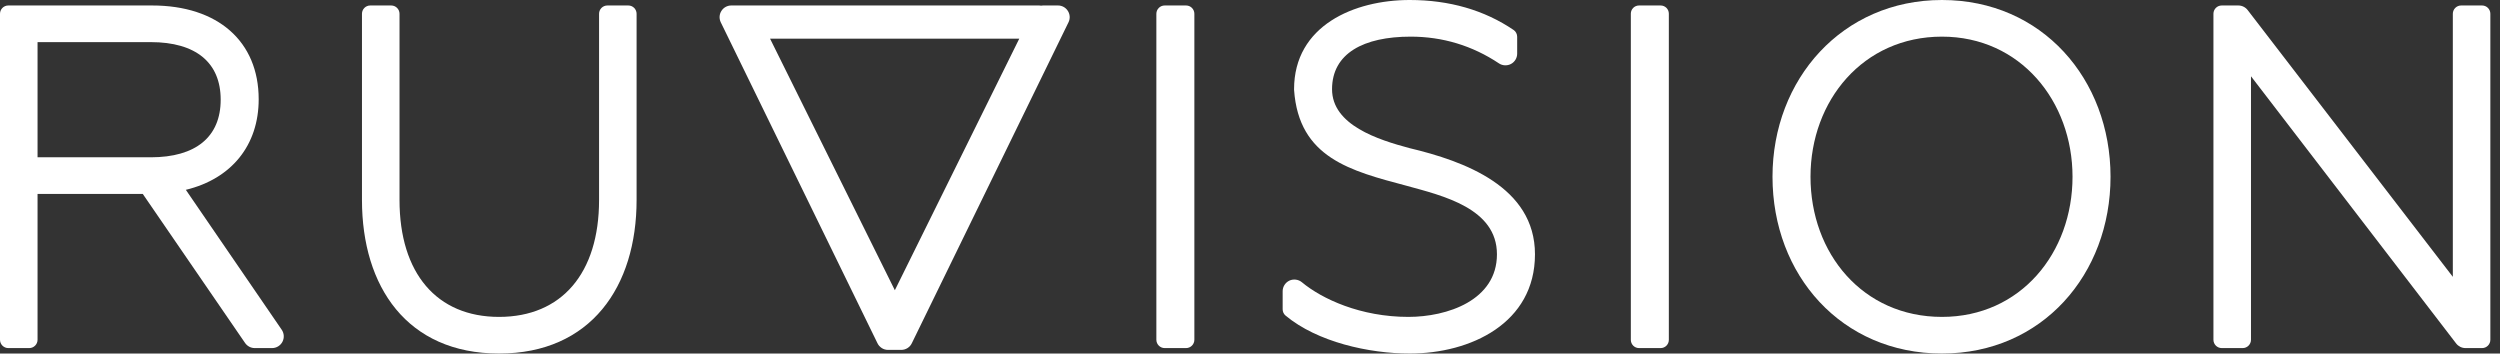
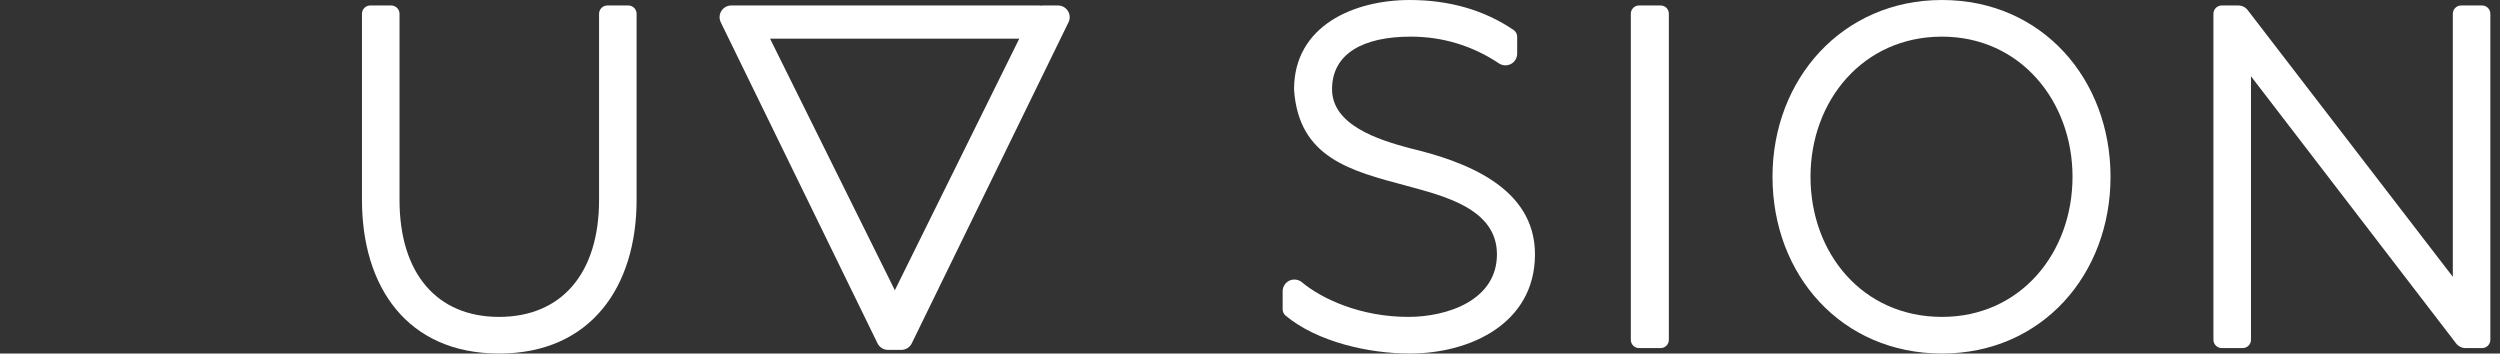
<svg xmlns="http://www.w3.org/2000/svg" width="99" height="14" viewBox="0 0 99 14" fill="none">
  <rect x="0" y="0" width="99" height="14" fill="#333333" stroke="none" />
-   <path d="M8.739 3.948C8.739 5.419 7.756 6.229 5.97 6.229L1.487 6.229L1.487 1.668L5.97 1.668C7.756 1.668 8.739 2.478 8.739 3.948ZM7.359 7.517C9.17 7.079 10.244 5.751 10.244 3.931C10.244 1.64 8.627 0.217 6.025 0.217L0.329 0.217C0.147 0.217 -8.18919e-09 0.364 -1.82949e-08 0.546L-7.36495e-07 13.455C-7.46596e-07 13.636 0.147 13.784 0.329 13.784L1.158 13.784C1.339 13.784 1.487 13.636 1.487 13.455L1.487 7.68L5.654 7.68L9.705 13.582C9.792 13.708 9.935 13.784 10.087 13.784L10.773 13.784C10.946 13.784 11.103 13.689 11.184 13.536C11.264 13.383 11.253 13.2 11.156 13.058L7.359 7.517V7.517Z" fill="white" />
  <path d="M24.881 0.217L24.052 0.217C23.87 0.217 23.723 0.364 23.723 0.546L23.723 7.921C23.723 10.819 22.242 12.549 19.762 12.549C17.294 12.549 15.821 10.819 15.821 7.921L15.821 0.546C15.821 0.364 15.673 0.217 15.492 0.217L14.662 0.217C14.48 0.217 14.334 0.364 14.334 0.546L14.334 7.921C14.334 11.348 16.118 14 19.762 14C23.399 14 25.209 11.348 25.209 7.921L25.209 0.546C25.209 0.364 25.062 0.217 24.881 0.217V0.217Z" fill="white" />
  <path d="M40.363 1.531L35.436 11.493L30.494 1.531L40.363 1.531V1.531ZM41.897 0.217L41.301 0.217C41.274 0.217 41.25 0.22 41.227 0.224C41.202 0.219 41.177 0.217 41.153 0.217L28.959 0.217C28.801 0.217 28.656 0.296 28.57 0.429C28.484 0.561 28.472 0.726 28.538 0.874L34.743 13.582C34.818 13.748 34.983 13.856 35.166 13.856L35.69 13.856C35.872 13.856 36.038 13.748 36.111 13.586L42.319 0.87C42.384 0.726 42.371 0.561 42.285 0.429C42.2 0.296 42.054 0.217 41.897 0.217V0.217Z" fill="white" />
-   <path d="M46.968 0.217L46.121 0.217C45.94 0.217 45.792 0.364 45.792 0.546L45.792 13.455C45.792 13.636 45.94 13.784 46.121 13.784L46.968 13.784C47.15 13.784 47.297 13.636 47.297 13.455L47.297 0.546C47.297 0.364 47.15 0.217 46.968 0.217V0.217Z" fill="white" />
  <path d="M55.818 5.866C54.573 5.534 52.749 4.953 52.749 3.533C52.749 2.113 54 1.451 55.861 1.451C57.128 1.451 58.305 1.807 59.359 2.51C59.499 2.604 59.687 2.612 59.835 2.533C59.986 2.452 60.08 2.296 60.08 2.125L60.08 1.457C60.08 1.35 60.028 1.247 59.939 1.187C58.779 0.4 57.394 3.67248e-07 55.825 2.79962e-07C53.627 1.57662e-07 51.245 1.011 51.245 3.533L51.246 3.566C51.435 6.252 53.487 6.768 55.702 7.357C57.136 7.752 59.279 8.249 59.279 10.07C59.279 11.899 57.302 12.549 55.771 12.549C53.88 12.549 52.352 11.84 51.552 11.175C51.418 11.063 51.218 11.038 51.059 11.113C50.898 11.189 50.793 11.354 50.793 11.532L50.793 12.245C50.793 12.341 50.832 12.433 50.906 12.495C52.165 13.546 54.217 14 55.825 14C58.236 14 60.785 12.8 60.785 10.07C60.785 7.399 57.985 6.381 55.818 5.866V5.866Z" fill="white" />
  <path d="M65.762 0.217L64.905 0.217C64.726 0.217 64.581 0.362 64.581 0.541L64.581 13.459C64.581 13.638 64.726 13.784 64.905 13.784L65.762 13.784C65.941 13.784 66.086 13.638 66.086 13.459L66.086 0.541C66.086 0.362 65.941 0.217 65.762 0.217V0.217Z" fill="white" />
  <path d="M82.072 7C82.072 10.009 80.019 12.549 76.902 12.549C73.765 12.549 71.696 10.037 71.696 7C71.696 3.982 73.78 1.451 76.902 1.451C80.007 1.451 82.072 4.008 82.072 7ZM76.902 3.73363e-07C72.955 1.53791e-07 70.191 3.136 70.191 7C70.191 10.891 72.924 14 76.902 14C80.867 14 83.577 10.866 83.577 7C83.577 3.135 80.866 5.93931e-07 76.902 3.73363e-07Z" fill="white" />
  <path d="M98.29 0.217L97.46 0.217C97.279 0.217 97.132 0.364 97.132 0.546L97.132 10.963L89.007 0.398C88.92 0.285 88.782 0.217 88.639 0.217L87.981 0.217C87.799 0.217 87.652 0.364 87.652 0.546L87.652 13.455C87.652 13.636 87.799 13.784 87.981 13.784L88.811 13.784C88.992 13.784 89.139 13.636 89.139 13.455L89.139 3.02L97.264 13.602C97.351 13.715 97.489 13.784 97.632 13.784L98.29 13.784C98.471 13.784 98.618 13.636 98.618 13.455L98.618 0.546C98.618 0.364 98.471 0.217 98.29 0.217V0.217Z" fill="white" />
</svg>